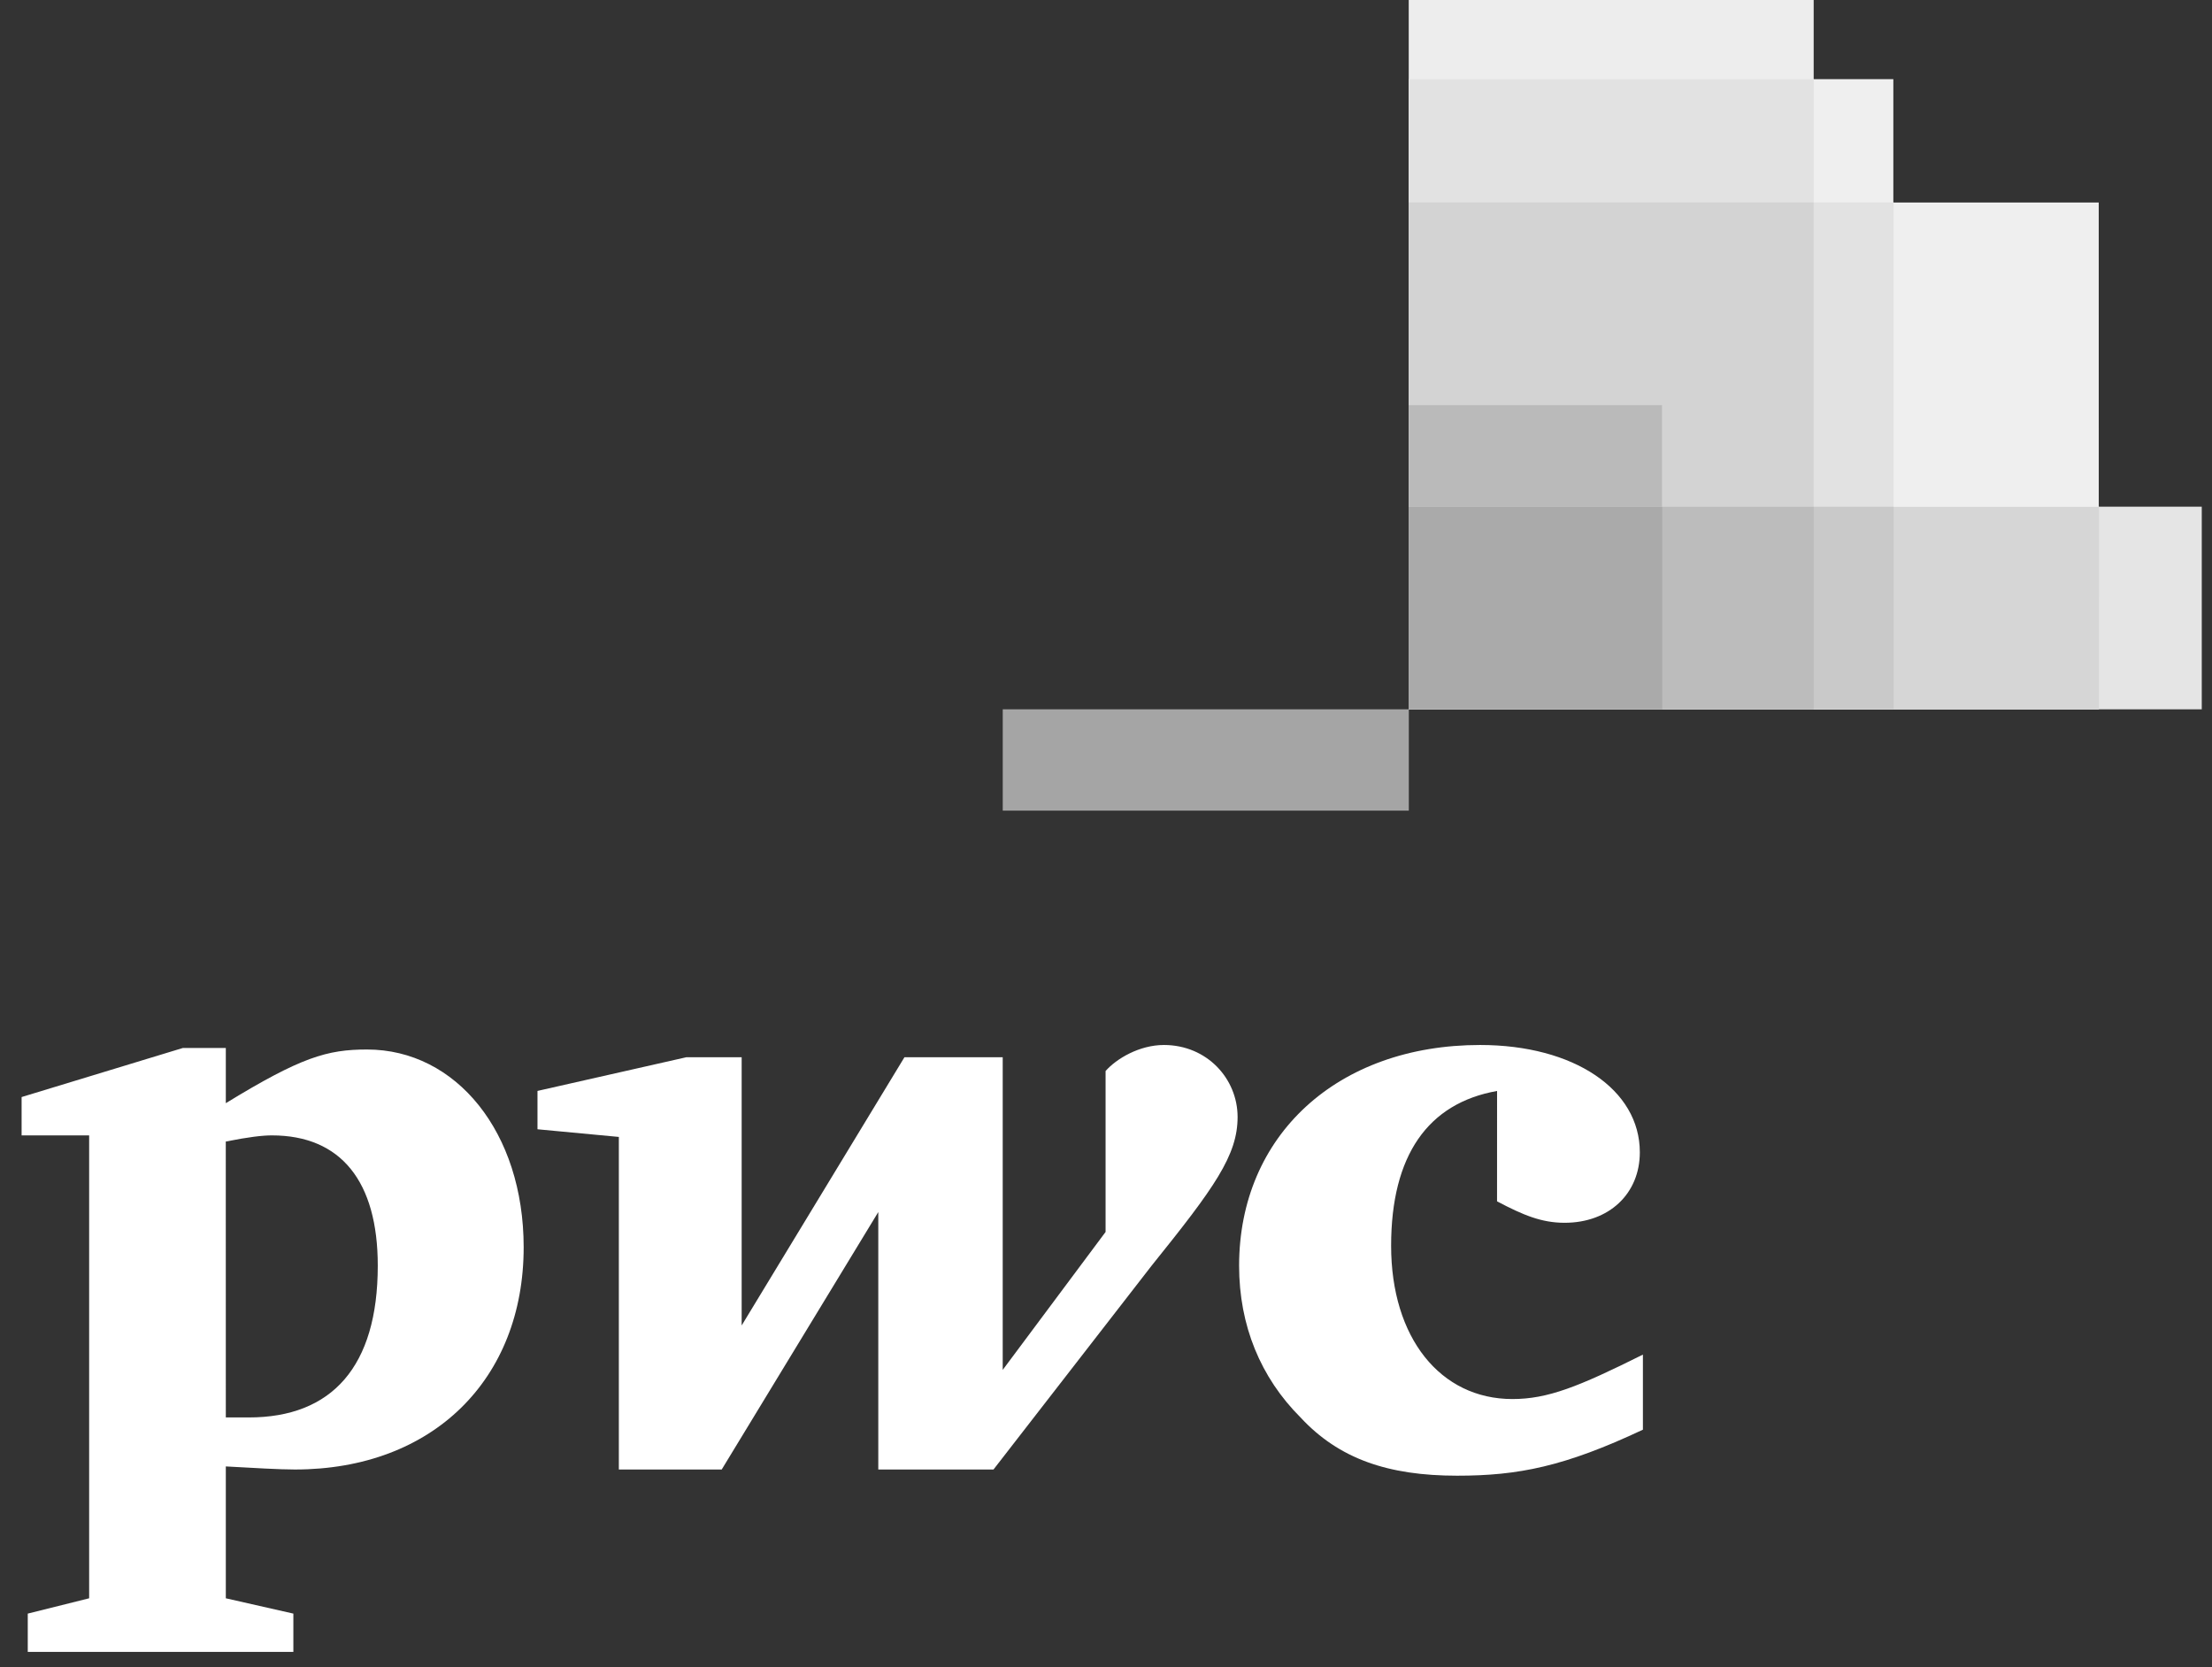
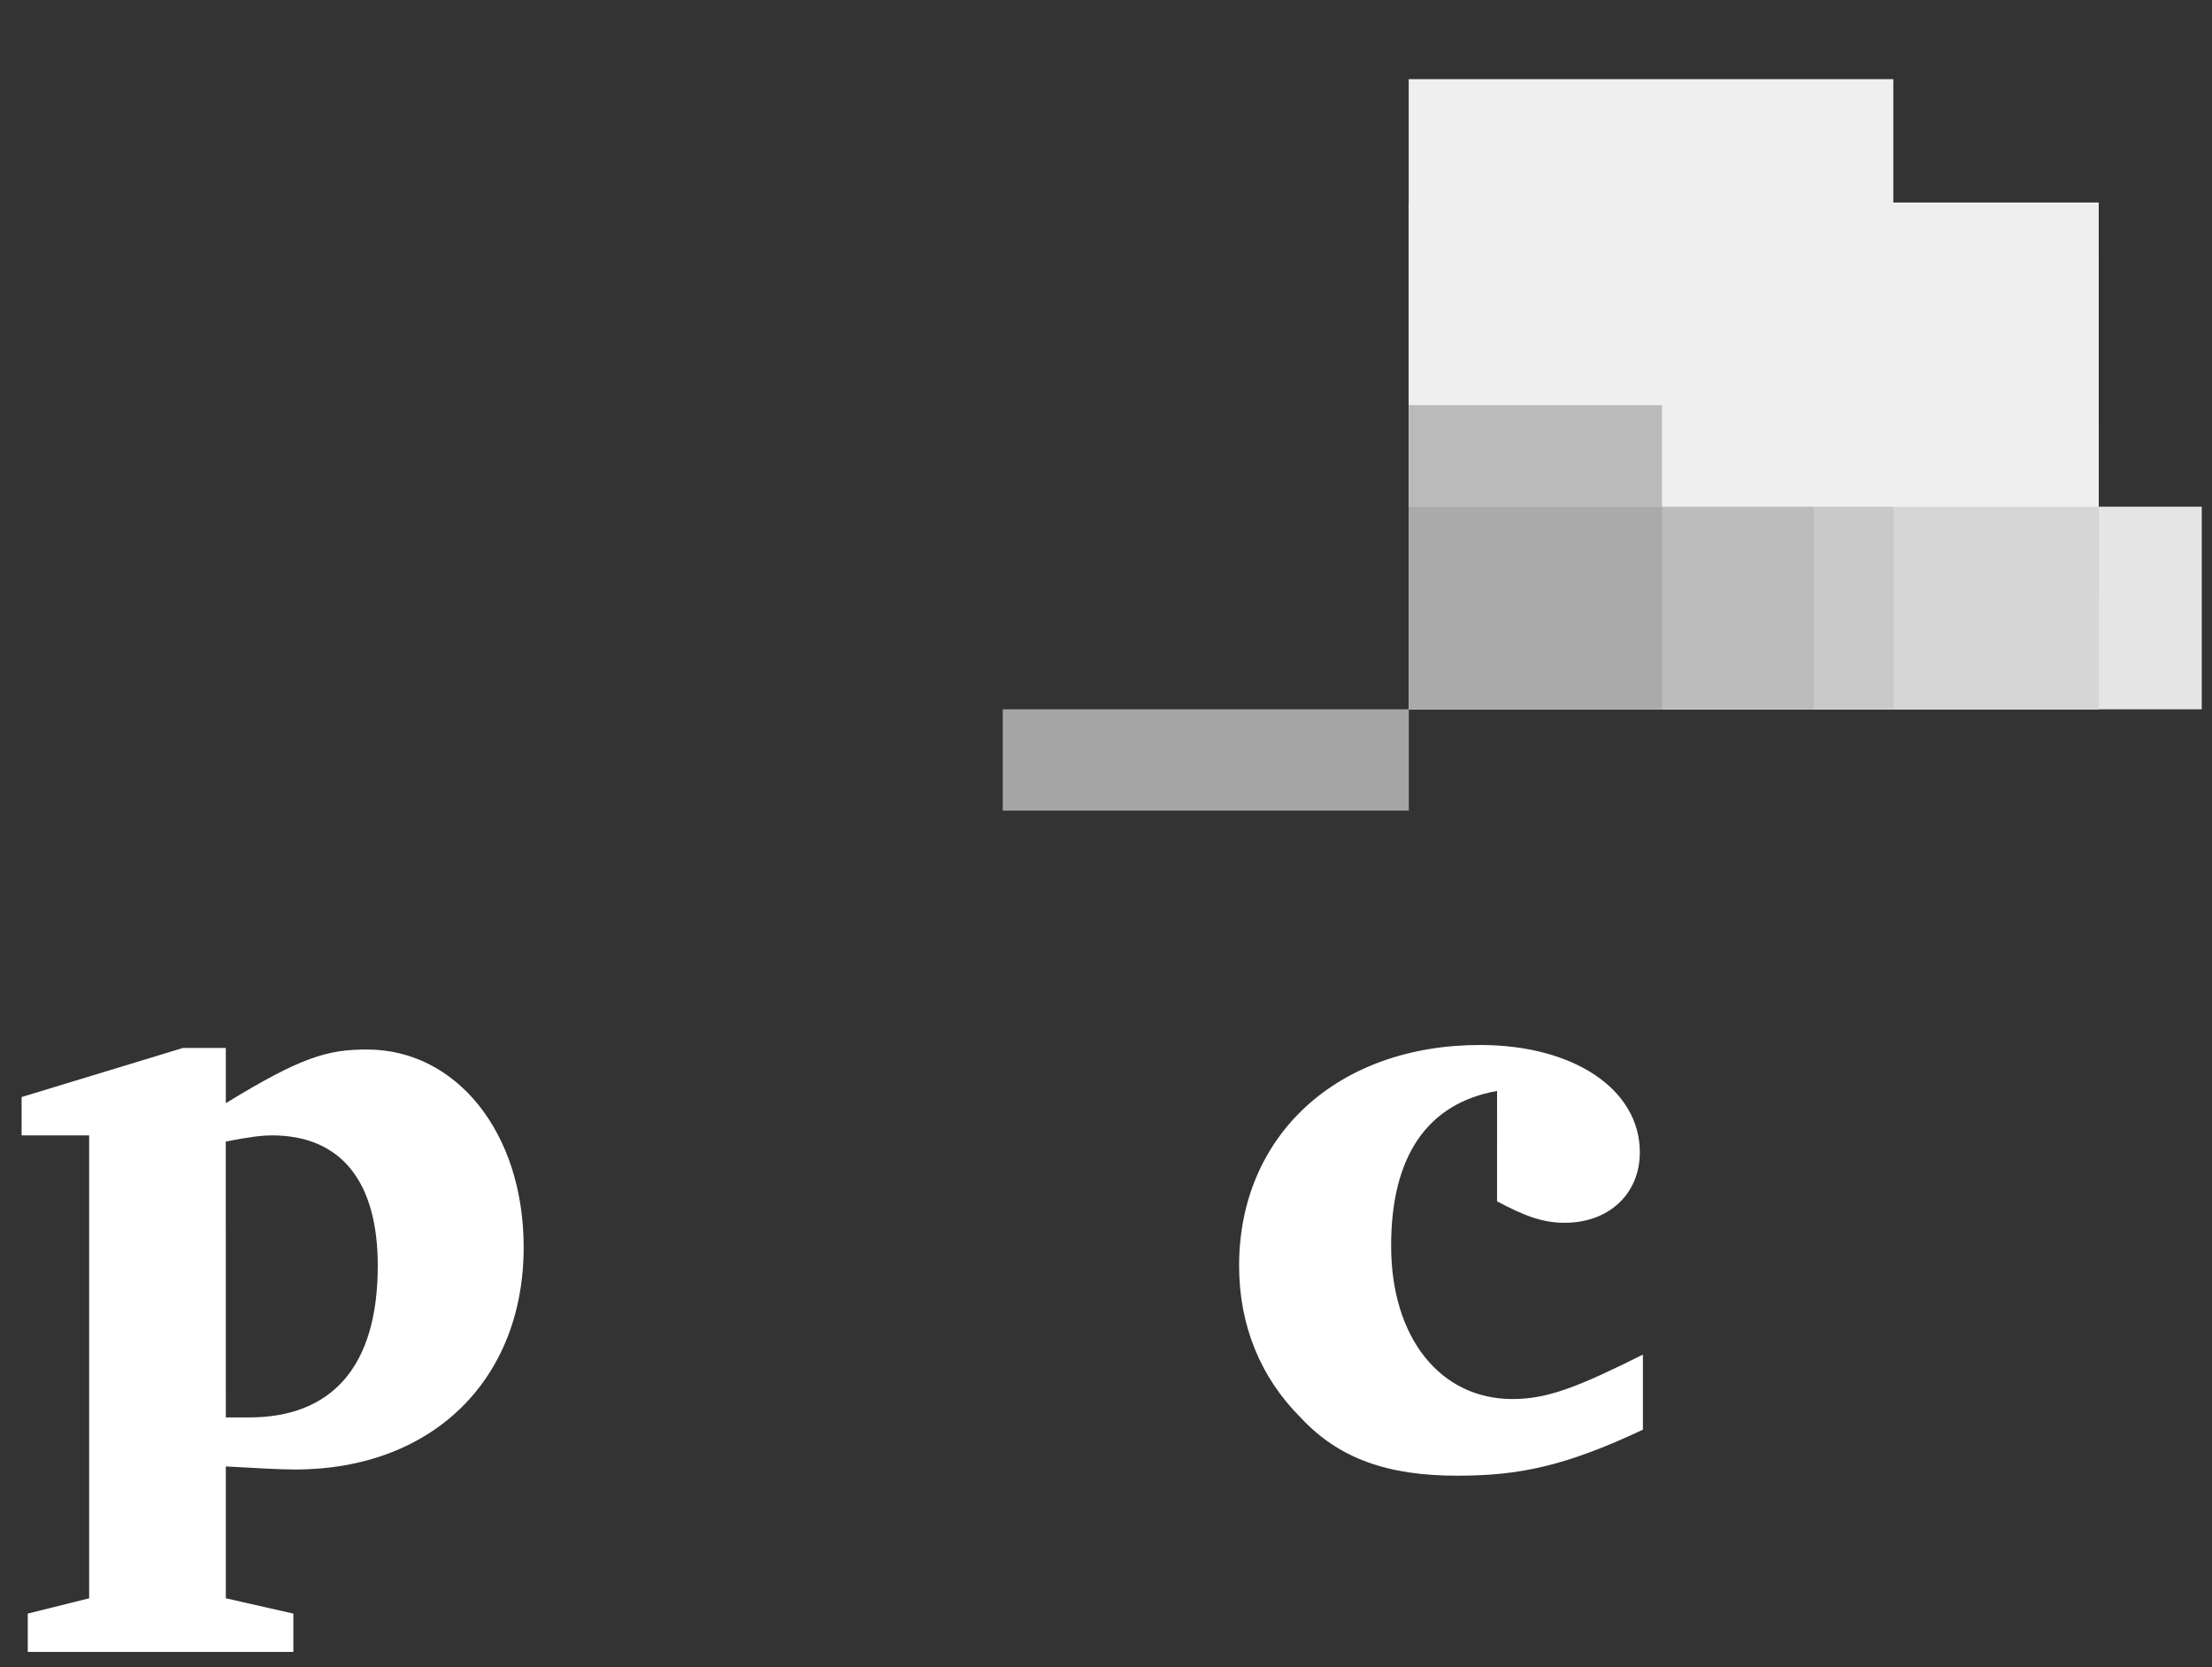
<svg xmlns="http://www.w3.org/2000/svg" width="69" height="52" viewBox="0 0 69 52" fill="none">
  <rect x="0" y="0" width="69" height="52" fill="#333333" stroke="none" />
  <path d="M68.681 22.126H43.943V15.805H68.681V22.126Z" fill="#E5E5E5" />
  <path d="M65.468 22.125H43.943V6.317H65.467L65.468 22.125Z" fill="#EFEFEF" />
-   <path d="M56.575 22.125H43.943V0H56.575V22.125Z" fill="#EDEDED" />
  <path d="M59.06 22.125H43.943V2.469H59.06V22.125H59.06Z" fill="#EFEFEF" />
-   <path d="M43.941 2.473V22.123H56.575V2.473C56.575 2.473 43.941 2.473 43.941 2.473Z" fill="#E2E2E2" />
  <path d="M31.279 22.125H43.946V25.286H31.279V22.125Z" fill="#A5A5A5" />
-   <path d="M43.941 6.313V22.123H59.069V6.313H43.941Z" fill="#E2E2E2" />
-   <path d="M43.941 6.313V22.123H56.575V6.313H43.941Z" fill="#D3D3D3" />
  <path d="M51.843 22.126H43.943V12.637H51.843V22.126Z" fill="#BABABA" />
  <path d="M43.941 15.81V22.123H65.476V15.81H43.941Z" fill="#D6D6D6" />
  <path d="M43.941 15.81V22.123H59.069V15.81H43.941Z" fill="#C9C9C9" />
  <path d="M43.941 15.81V22.123H56.575V15.81H43.941Z" fill="#BCBCBC" />
  <path d="M43.941 15.81V22.123H51.852V15.81H43.941Z" fill="#AAAAAA" />
  <path d="M46.699 34.03C44.543 34.412 43.394 36.038 43.394 38.859C43.394 41.727 44.927 43.64 47.177 43.64C48.279 43.64 49.236 43.258 51.248 42.254C51.248 44.596 51.248 44.596 51.248 44.596C48.805 45.744 47.369 46.031 45.453 46.031C43.298 46.031 41.765 45.505 40.568 44.214C39.323 42.971 38.652 41.346 38.652 39.481C38.652 35.417 41.718 32.596 46.171 32.596C49.093 32.596 51.152 33.983 51.152 35.943C51.152 37.234 50.195 38.142 48.805 38.142C48.087 38.142 47.513 37.903 46.698 37.473" fill="white" />
-   <path d="M35.923 39.48C37.886 37.042 38.605 36.038 38.605 34.843C38.605 33.647 37.648 32.596 36.307 32.596C35.54 32.596 34.822 33.026 34.487 33.408C34.487 38.428 34.487 38.428 34.487 38.428C31.278 42.731 31.278 42.731 31.278 42.731C31.278 32.978 31.278 32.978 31.278 32.978C28.213 32.978 28.213 32.978 28.213 32.978C23.135 41.345 23.135 41.345 23.135 41.345C23.135 32.978 23.135 32.978 23.135 32.978C21.411 32.978 21.411 32.978 21.411 32.978C16.766 34.029 16.766 34.029 16.766 34.029C16.766 35.225 16.766 35.225 16.766 35.225C19.304 35.464 19.304 35.464 19.304 35.464C19.304 45.839 19.304 45.839 19.304 45.839C22.512 45.839 22.512 45.839 22.512 45.839C27.397 37.807 27.397 37.807 27.397 37.807C27.397 45.839 27.397 45.839 27.397 45.839C30.99 45.839 30.99 45.839 30.99 45.839" fill="white" />
  <path d="M7.044 44.214C7.426 44.214 7.522 44.214 7.762 44.214C10.348 44.214 11.784 42.636 11.784 39.48C11.784 36.851 10.635 35.416 8.48 35.416C8.192 35.416 7.762 35.464 7.043 35.608L7.044 44.214ZM7.044 49.855C9.151 50.333 9.151 50.333 9.151 50.333C9.151 51.528 9.151 51.528 9.151 51.528C0.866 51.528 0.866 51.528 0.866 51.528C0.866 50.333 0.866 50.333 0.866 50.333C2.781 49.855 2.781 49.855 2.781 49.855C2.781 35.416 2.781 35.416 2.781 35.416C0.674 35.416 0.674 35.416 0.674 35.416C0.674 34.22 0.674 34.22 0.674 34.22C5.702 32.69 5.702 32.69 5.702 32.69C7.044 32.69 7.044 32.69 7.044 32.69C7.044 34.411 7.044 34.411 7.044 34.411C9.39 32.976 10.205 32.737 11.45 32.737C14.228 32.737 16.335 35.319 16.335 38.905C16.335 43.017 13.509 45.838 9.199 45.838C8.72 45.838 7.906 45.79 7.044 45.742" fill="white" />
</svg>